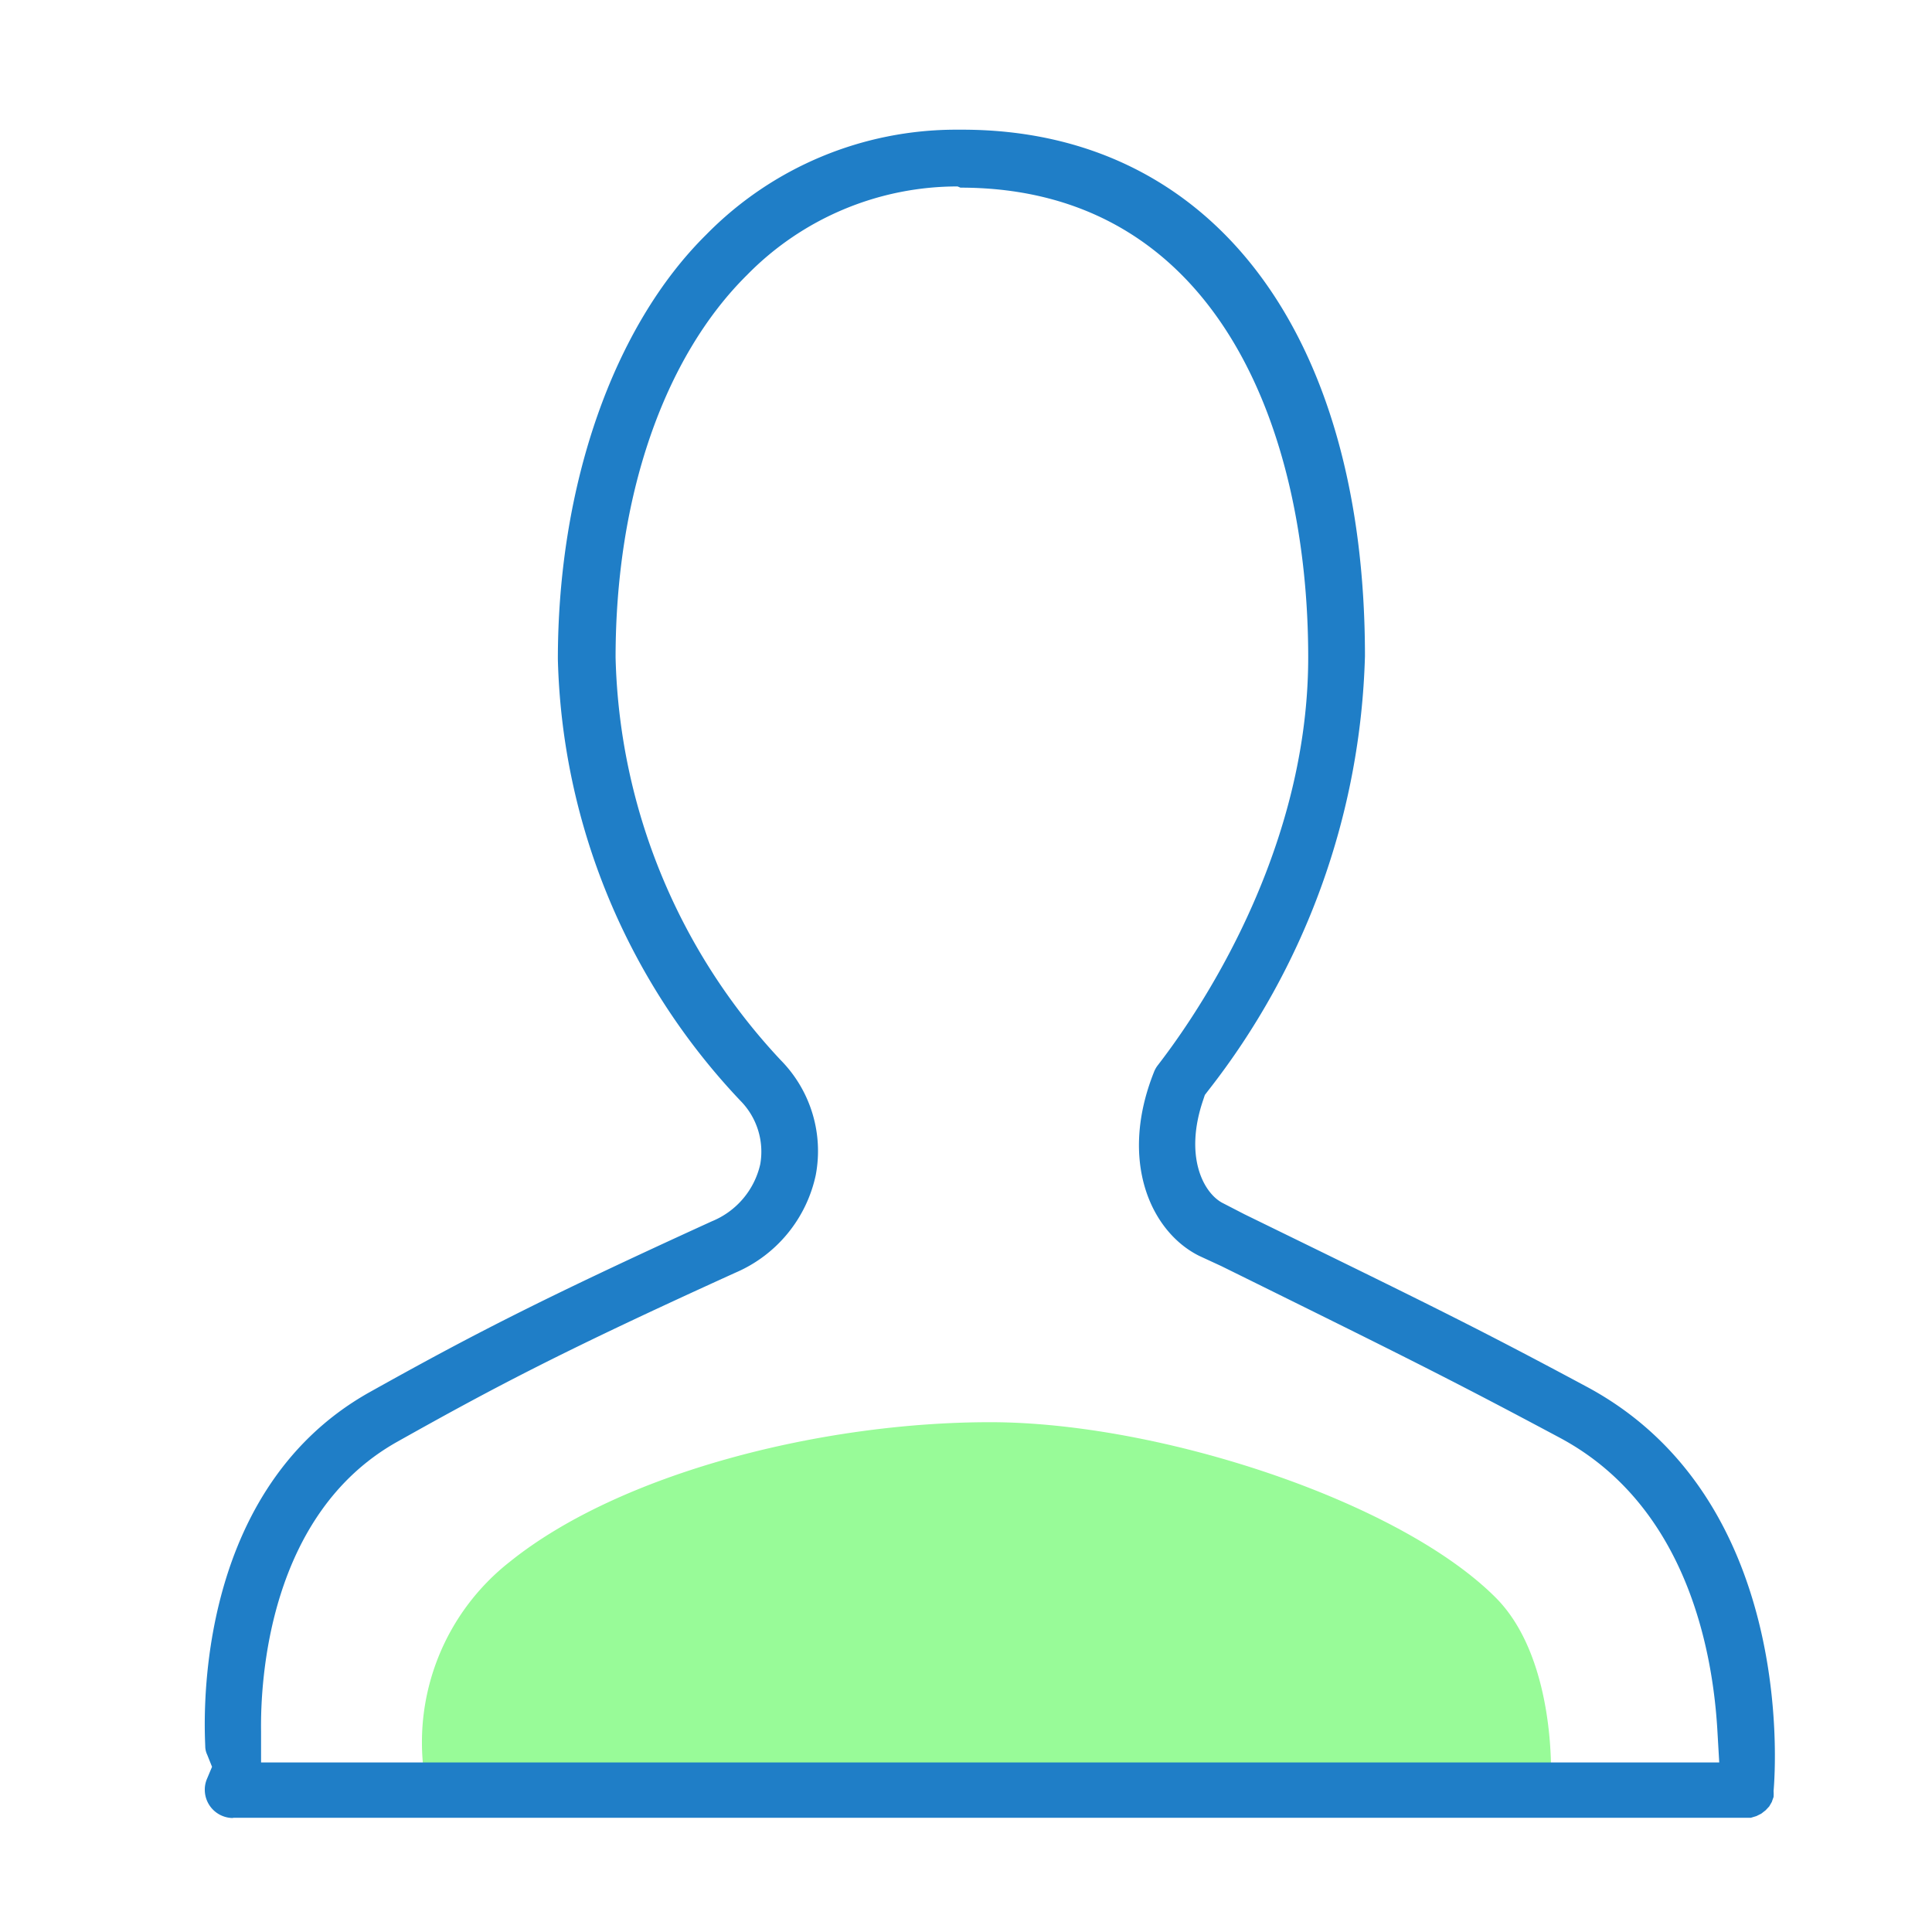
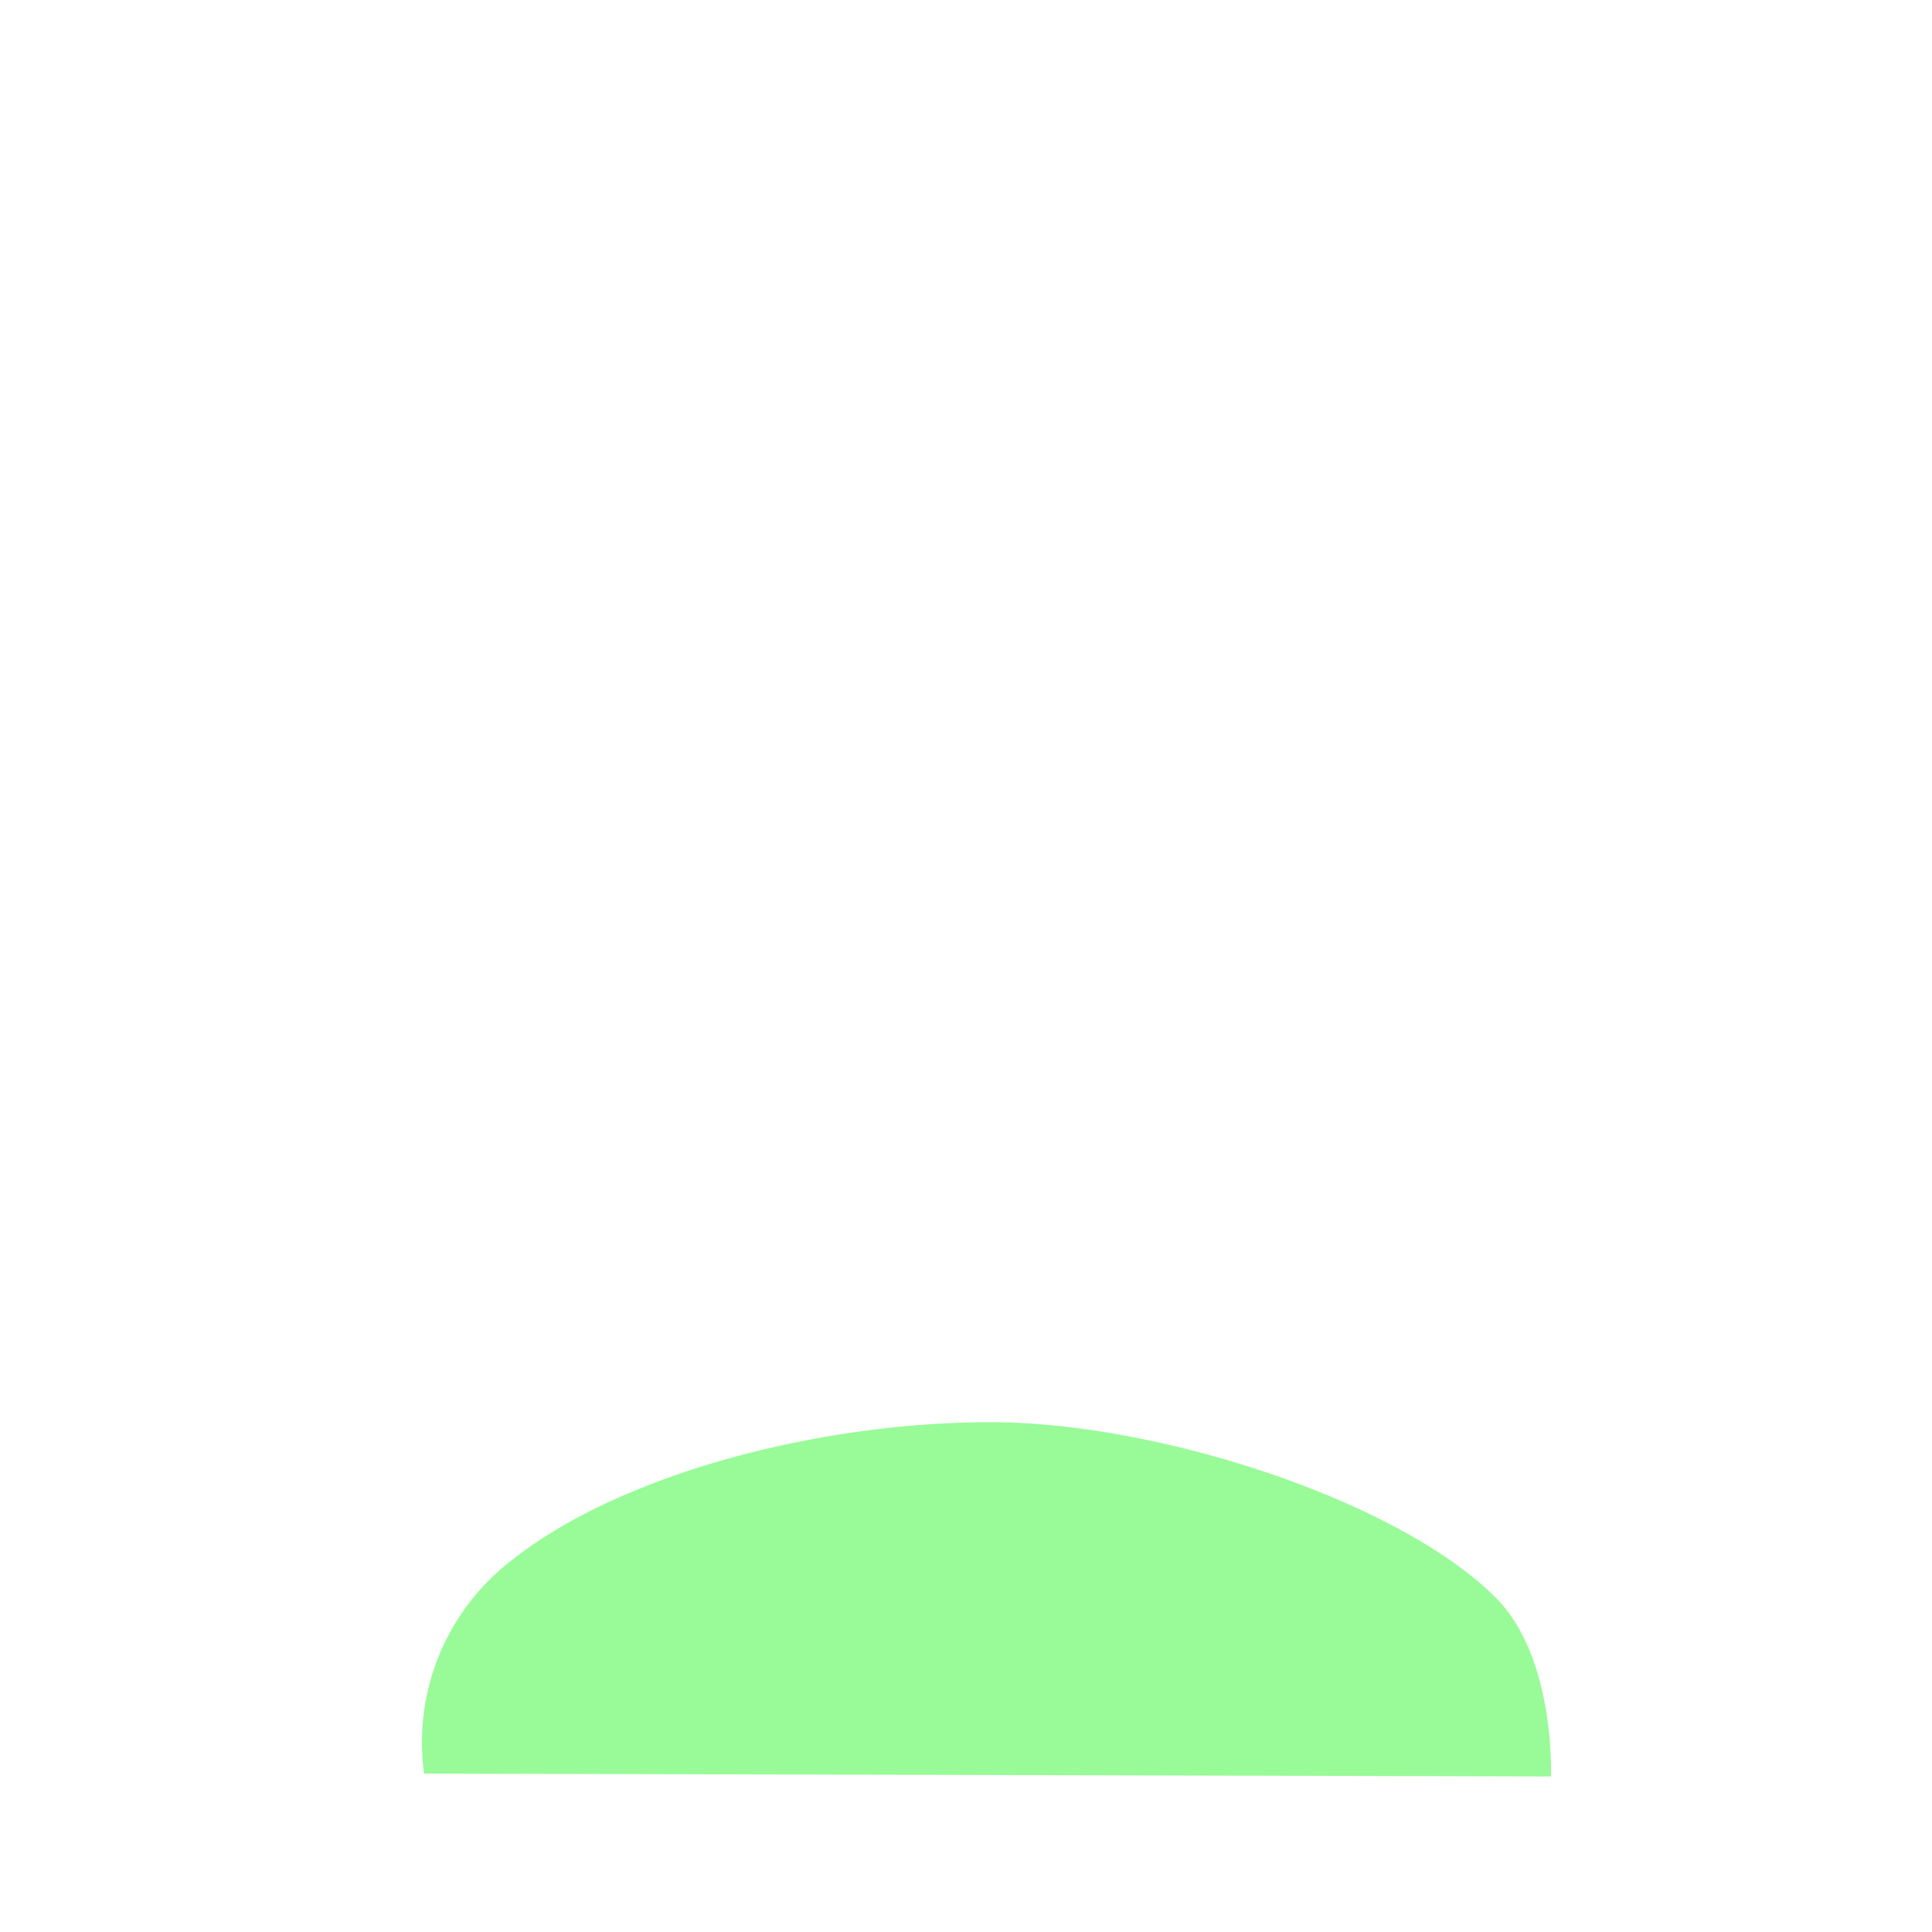
<svg xmlns="http://www.w3.org/2000/svg" id="レイヤー_1" data-name="レイヤー 1" viewBox="0 0 80 80">
  <defs>
    <style>.cls-1{fill:#98fb98;}.cls-2{fill:#1f7ec7;}</style>
  </defs>
  <path class="cls-1" d="M17.56,73.44a9.5,9.5,0,0,1,3.55-8.77C25.67,61,34,58.89,41,58.89s16.93,3.26,20.93,7.26c2.5,2.5,2.29,7.41,2.29,7.41Z" />
-   <path class="cls-2" d="M9.65,75.28a1.17,1.17,0,0,1-1.17-1.17,1.13,1.13,0,0,1,.09-.45l.21-.5-.2-.5a.83.83,0,0,1-.08-.31c0-.43-.76-10.46,6.8-14.7,4.19-2.34,7.08-3.84,14.18-7.08a3.35,3.35,0,0,0,2-2.36,3,3,0,0,0-.82-2.63A27.58,27.58,0,0,1,23.1,27.3c0-7.21,2.3-13.79,6.15-17.59A14.49,14.49,0,0,1,39.61,5.37h.23c10.29,0,16.68,8.35,16.68,21.8a30.51,30.51,0,0,1-6.5,18l-.13.17-.07.21c-.79,2.32,0,3.82.78,4.25l.93.48C59,53.93,61,54.9,65.68,57.41c8.6,4.59,7.85,15.74,7.76,16.75a1.87,1.87,0,0,1,0,.25s-.06.16-.07.2l-.11.19-.15.16-.18.14-.2.1-.23.07H9.65Zm30-67.56a12.2,12.2,0,0,0-8.71,3.66c-3.46,3.42-5.45,9.2-5.45,15.85A25.26,25.26,0,0,0,32.33,43.9a5.36,5.36,0,0,1,1.45,4.75,5.69,5.69,0,0,1-3.33,4.05c-7,3.18-9.85,4.67-14,7-5.35,3-5.67,9.92-5.64,12l0,1.28H71.19l-.08-1.38c-.2-3.31-1.3-9.28-6.53-12.07-4.66-2.49-6.65-3.47-14-7.1L49.65,52c-2-1-3.33-3.93-1.87-7.6a1.11,1.11,0,0,1,.17-.3c1-1.3,6.22-8.24,6.22-16.88,0-9.41-3.78-19.45-14.4-19.45Z" />
</svg>